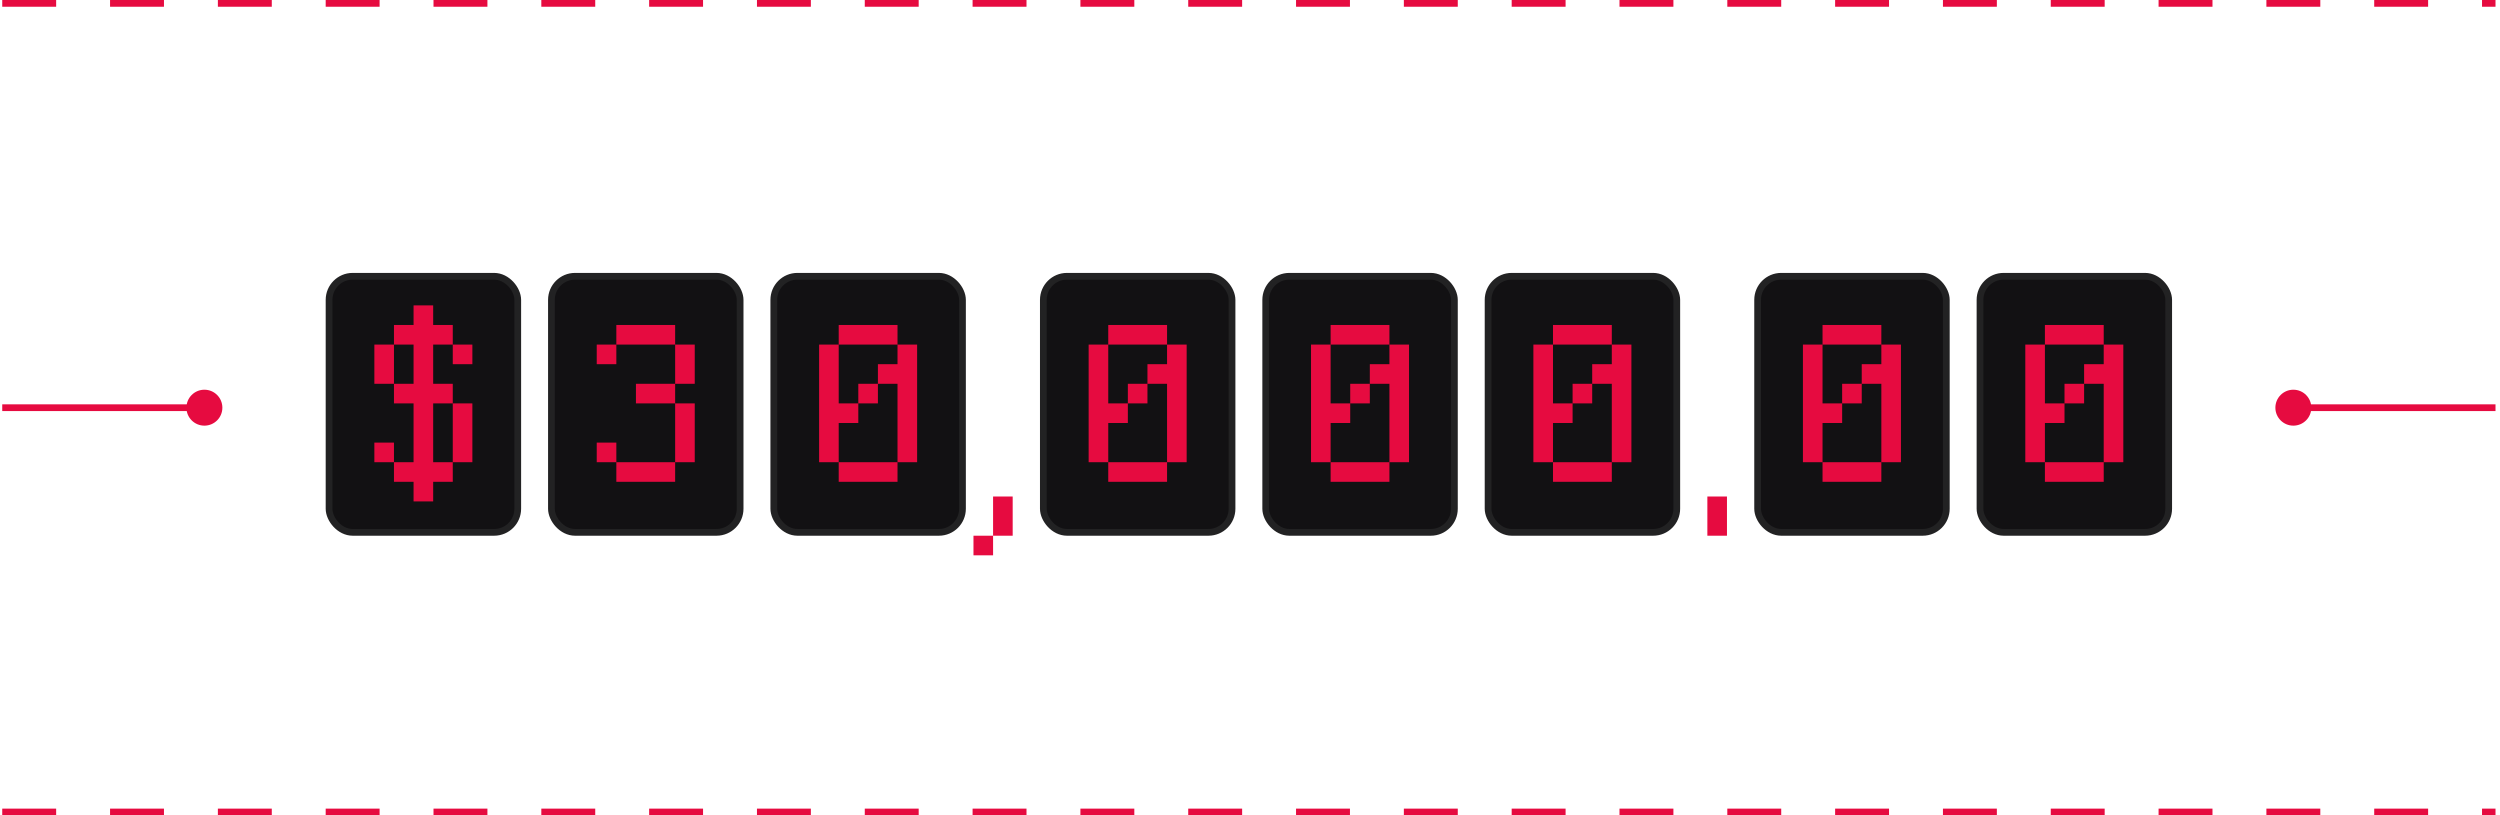
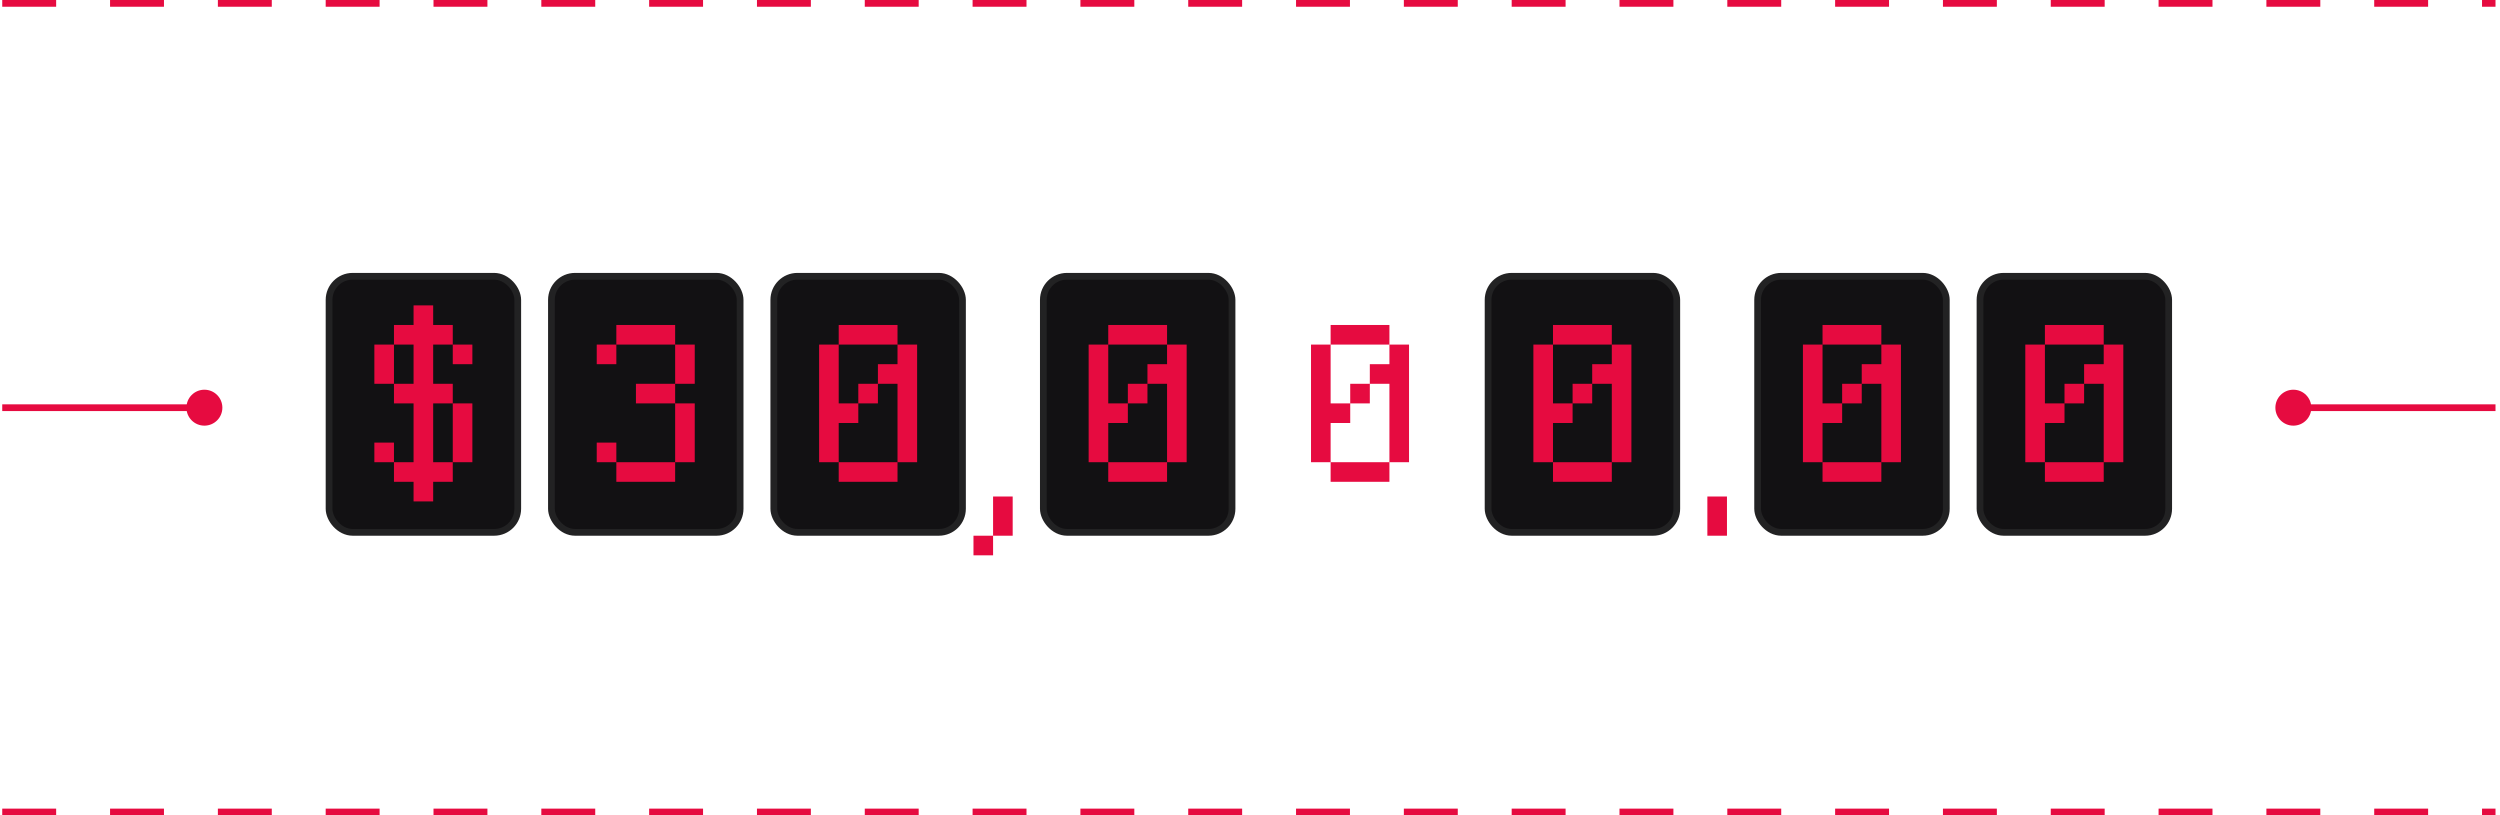
<svg xmlns="http://www.w3.org/2000/svg" width="371" height="121" viewBox="0 0 371 121" fill="none">
  <rect x="48.833" y="41" width="28" height="38" rx="3.5" fill="#121113" />
  <rect x="48.833" y="41" width="28" height="38" rx="3.5" stroke="#222223" />
  <path d="M55.555 51.136H58.464V56.955H55.555V51.136ZM58.464 56.955H61.373V51.136H58.464V48.227H61.373V45.318H64.282V48.227H67.191V51.136H64.282V56.955H67.191V59.864H64.282V68.591H67.191V71.5H64.282V74.409H61.373V71.5H58.464V68.591H61.373V59.864H58.464V56.955ZM67.191 59.864H70.1V68.591H67.191V59.864ZM55.555 65.682H58.464V68.591H55.555V65.682ZM67.191 51.136H70.1V54.045H67.191V51.136Z" fill="#E60B40" />
  <rect x="81.833" y="41" width="28" height="38" rx="3.5" fill="#121113" />
  <rect x="81.833" y="41" width="28" height="38" rx="3.5" stroke="#222223" />
  <path d="M88.555 51.136H91.464V54.045H88.555V51.136ZM91.464 48.227H100.191V51.136H91.464V48.227ZM100.191 51.136H103.1V56.955H100.191V51.136ZM94.373 56.955H100.191V59.864H94.373V56.955ZM100.191 59.864H103.1V68.591H100.191V59.864ZM100.191 68.591V71.5H91.464V68.591H100.191ZM91.464 68.591H88.555V65.682H91.464V68.591Z" fill="#E60B40" />
  <rect x="114.833" y="41" width="28" height="38" rx="3.5" fill="#121113" />
  <rect x="114.833" y="41" width="28" height="38" rx="3.5" stroke="#222223" />
  <path d="M121.555 51.136H124.464V59.864H127.373V62.773H124.464V68.591H121.555V51.136ZM124.464 68.591H133.191V71.5H124.464V68.591ZM124.464 48.227H133.191V51.136H124.464V48.227ZM133.191 51.136H136.1V68.591H133.191V56.955H130.282V54.045H133.191V51.136ZM127.373 56.955H130.282V59.864H127.373V56.955Z" fill="#E60B40" />
  <path d="M147.373 73.682H150.282V79.5H147.373V73.682ZM144.464 79.5H147.373V82.409H144.464V79.5Z" fill="#E60B40" />
  <rect x="154.833" y="41" width="28" height="38" rx="3.5" fill="#121113" />
  <rect x="154.833" y="41" width="28" height="38" rx="3.5" stroke="#222223" />
  <path d="M161.555 51.136H164.464V59.864H167.373V62.773H164.464V68.591H161.555V51.136ZM164.464 68.591H173.191V71.5H164.464V68.591ZM164.464 48.227H173.191V51.136H164.464V48.227ZM173.191 51.136H176.1V68.591H173.191V56.955H170.282V54.045H173.191V51.136ZM167.373 56.955H170.282V59.864H167.373V56.955Z" fill="#E60B40" />
-   <rect x="187.833" y="41" width="28" height="38" rx="3.5" fill="#121113" />
-   <rect x="187.833" y="41" width="28" height="38" rx="3.5" stroke="#222223" />
  <path d="M194.555 51.136H197.464V59.864H200.373V62.773H197.464V68.591H194.555V51.136ZM197.464 68.591H206.191V71.5H197.464V68.591ZM197.464 48.227H206.191V51.136H197.464V48.227ZM206.191 51.136H209.1V68.591H206.191V56.955H203.282V54.045H206.191V51.136ZM200.373 56.955H203.282V59.864H200.373V56.955Z" fill="#E60B40" />
  <rect x="220.833" y="41" width="28" height="38" rx="3.5" fill="#121113" />
  <rect x="220.833" y="41" width="28" height="38" rx="3.5" stroke="#222223" />
  <path d="M227.555 51.136H230.464V59.864H233.373V62.773H230.464V68.591H227.555V51.136ZM230.464 68.591H239.191V71.5H230.464V68.591ZM230.464 48.227H239.191V51.136H230.464V48.227ZM239.191 51.136H242.1V68.591H239.191V56.955H236.282V54.045H239.191V51.136ZM233.373 56.955H236.282V59.864H233.373V56.955Z" fill="#E60B40" />
  <path d="M253.373 73.682H256.282V79.5H253.373V73.682Z" fill="#E60B40" />
  <rect x="260.833" y="41" width="28" height="38" rx="3.5" fill="#121113" />
  <rect x="260.833" y="41" width="28" height="38" rx="3.5" stroke="#222223" />
  <path d="M267.555 51.136H270.464V59.864H273.373V62.773H270.464V68.591H267.555V51.136ZM270.464 68.591H279.191V71.5H270.464V68.591ZM270.464 48.227H279.191V51.136H270.464V48.227ZM279.191 51.136H282.1V68.591H279.191V56.955H276.282V54.045H279.191V51.136ZM273.373 56.955H276.282V59.864H273.373V56.955Z" fill="#E60B40" />
  <rect x="293.833" y="41" width="28" height="38" rx="3.5" fill="#121113" />
  <rect x="293.833" y="41" width="28" height="38" rx="3.5" stroke="#222223" />
  <path d="M300.555 51.136H303.464V59.864H306.373V62.773H303.464V68.591H300.555V51.136ZM303.464 68.591H312.191V71.5H303.464V68.591ZM303.464 48.227H312.191V51.136H303.464V48.227ZM312.191 51.136H315.1V68.591H312.191V56.955H309.282V54.045H312.191V51.136ZM306.373 56.955H309.282V59.864H306.373V56.955Z" fill="#E60B40" />
  <path d="M27.666 60.5C27.666 61.973 28.86 63.167 30.333 63.167C31.806 63.167 33 61.973 33 60.5C33 59.027 31.806 57.833 30.333 57.833C28.86 57.833 27.666 59.027 27.666 60.5ZM0.333 60.5V61H30.333V60.5V60H0.333V60.5Z" fill="#E60B40" />
  <path d="M0.333 120.5H370.333" stroke="#E60B40" stroke-dasharray="8 8" />
  <path d="M0.333 0.5H370.333" stroke="#E60B40" stroke-dasharray="8 8" />
  <path d="M337.666 60.5C337.666 61.973 338.86 63.167 340.333 63.167C341.806 63.167 343 61.973 343 60.5C343 59.027 341.806 57.833 340.333 57.833C338.86 57.833 337.666 59.027 337.666 60.5ZM340.333 60.5V61H370.333V60.5V60H340.333V60.5Z" fill="#E60B40" />
</svg>